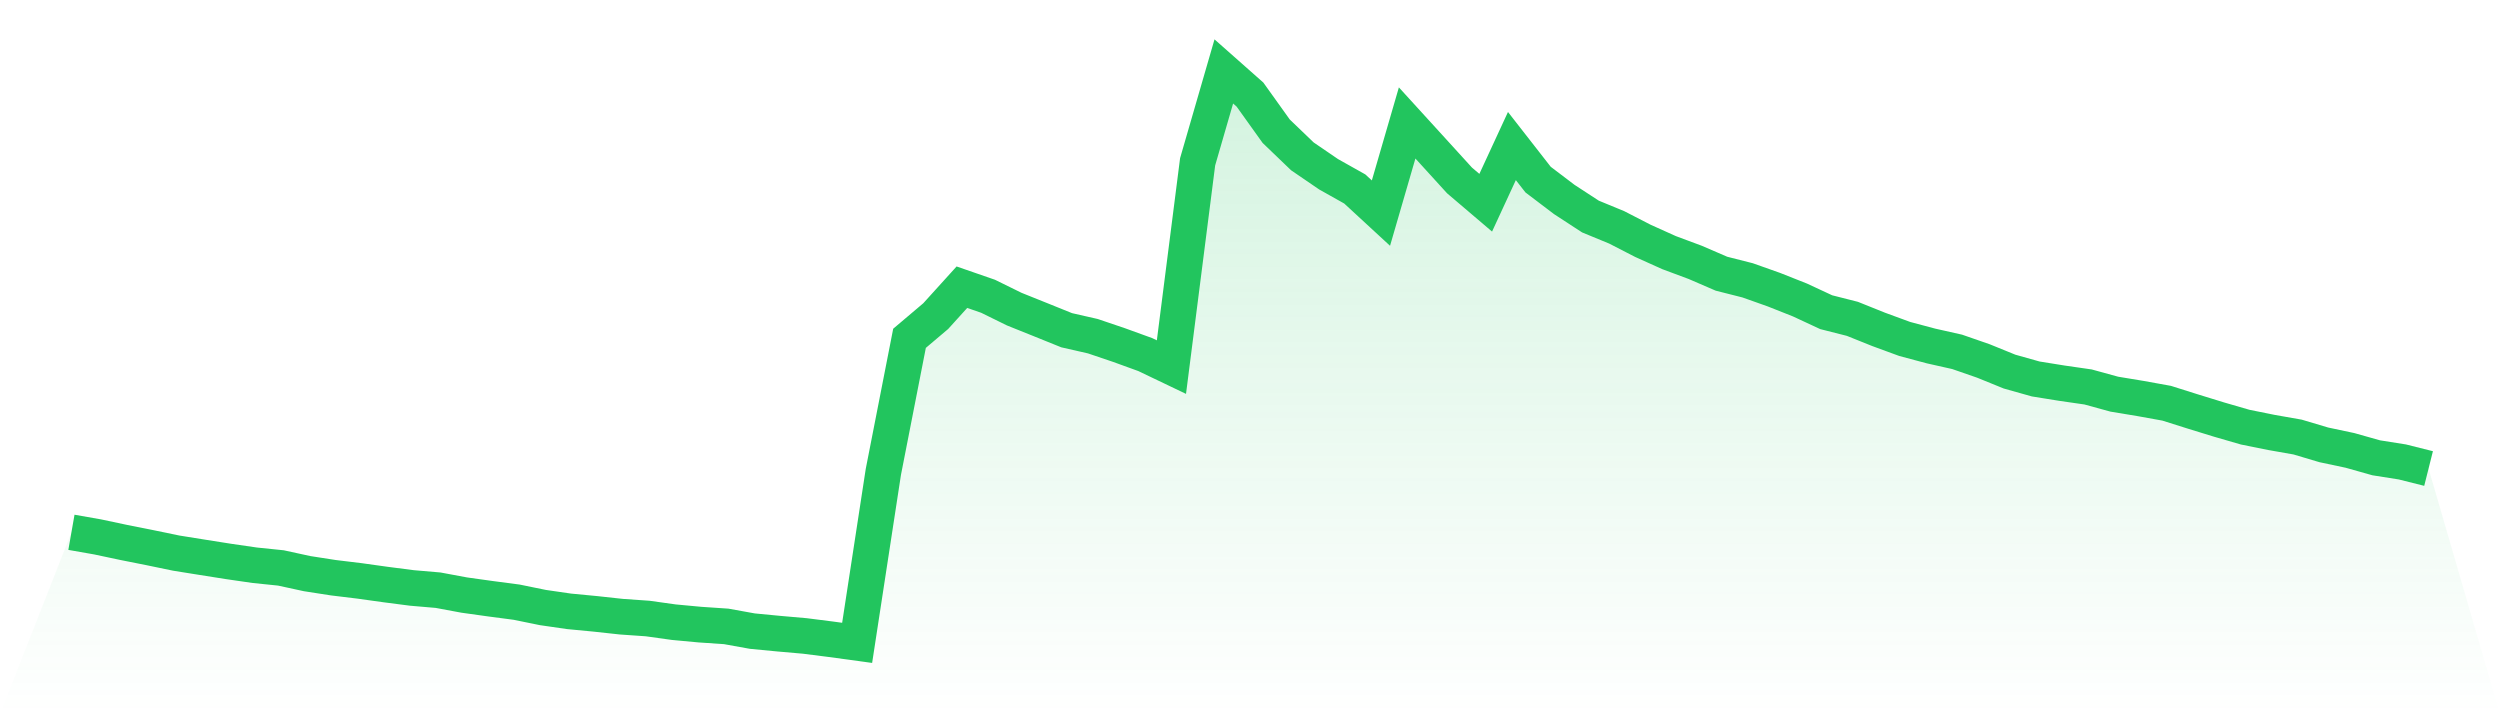
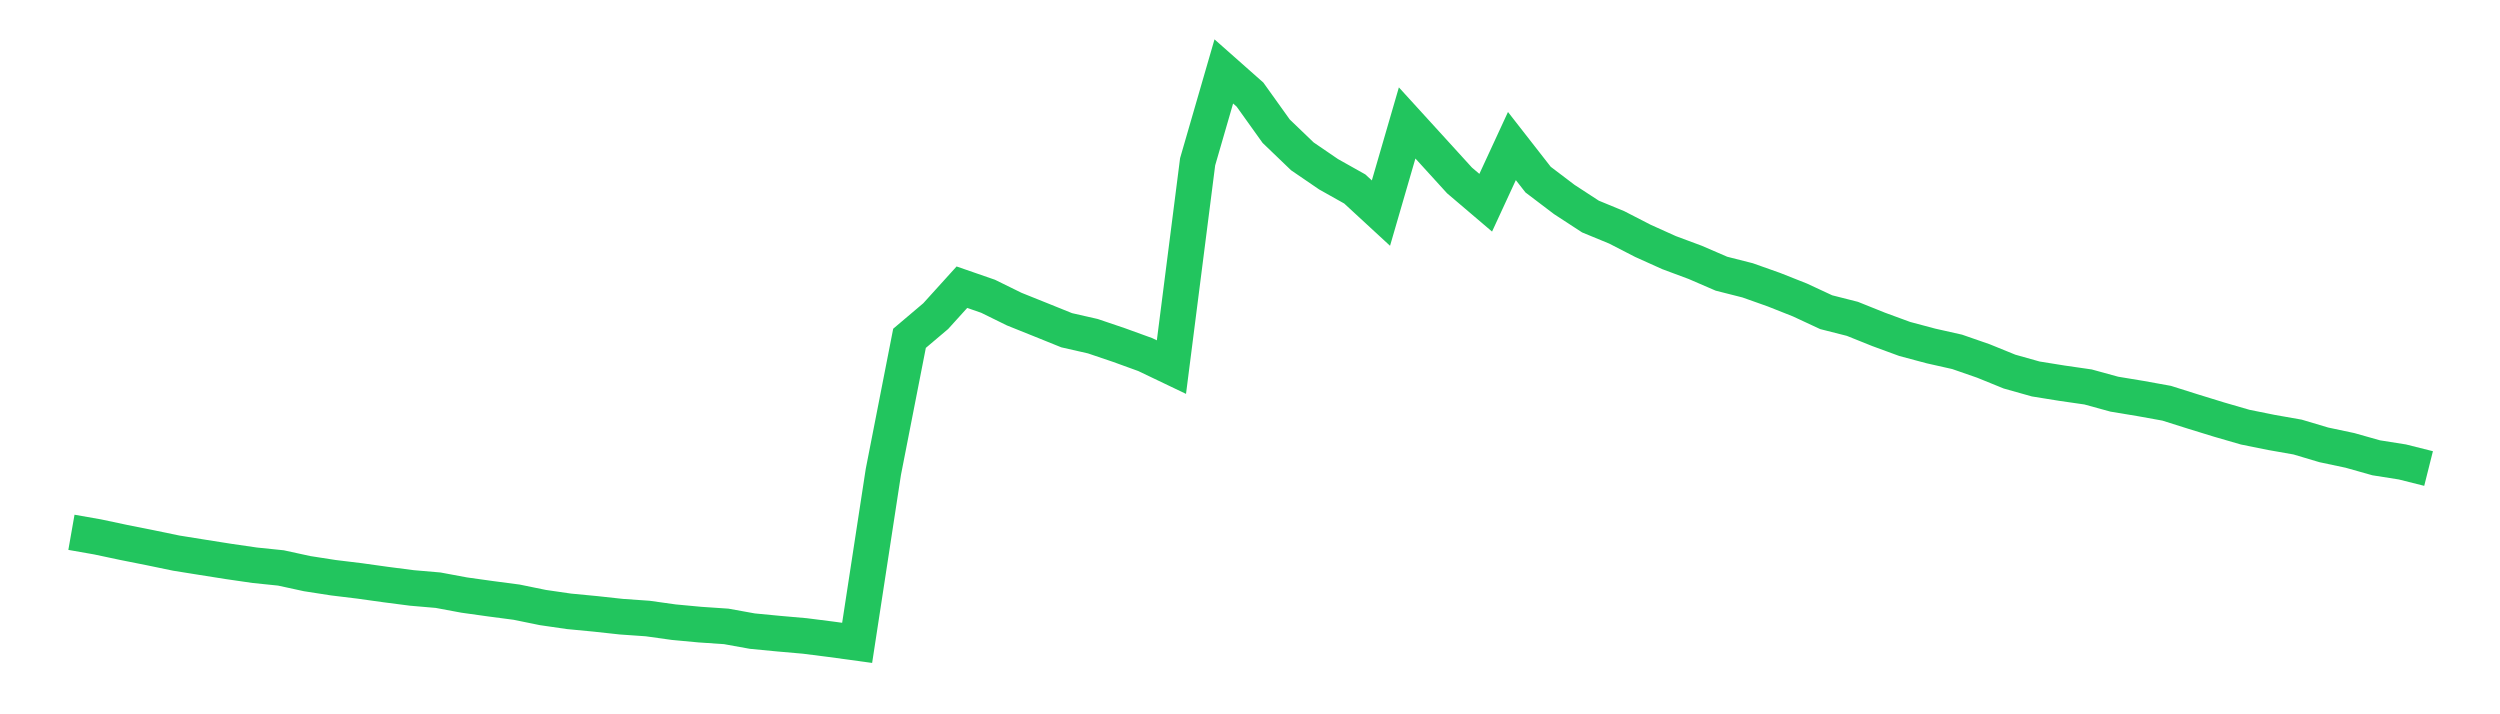
<svg xmlns="http://www.w3.org/2000/svg" viewBox="0 0 140 40">
  <defs>
    <linearGradient id="gradient" x1="0" x2="0" y1="0" y2="1">
      <stop offset="0%" stop-color="#22c55e" stop-opacity="0.2" />
      <stop offset="100%" stop-color="#22c55e" stop-opacity="0" />
    </linearGradient>
  </defs>
-   <path d="M4,29.809 L4,29.809 L5.467,30.067 L6.933,30.378 L8.4,30.67 L9.867,30.974 L11.333,31.209 L12.8,31.441 L14.267,31.654 L15.733,31.805 L17.2,32.124 L18.667,32.352 L20.133,32.53 L21.6,32.735 L23.067,32.925 L24.533,33.051 L26,33.324 L27.467,33.529 L28.933,33.722 L30.4,34.022 L31.867,34.235 L33.333,34.375 L34.8,34.535 L36.267,34.637 L37.733,34.842 L39.2,34.979 L40.667,35.078 L42.133,35.343 L43.6,35.484 L45.067,35.613 L46.533,35.799 L48,36 L49.467,26.43 L50.933,18.945 L52.4,17.703 L53.867,16.083 L55.333,16.591 L56.8,17.312 L58.267,17.901 L59.733,18.493 L61.2,18.827 L62.667,19.324 L64.133,19.856 L65.6,20.558 L67.067,9.06 L68.533,4 L70,5.298 L71.467,7.348 L72.933,8.756 L74.4,9.758 L75.867,10.582 L77.333,11.934 L78.8,6.885 L80.267,8.494 L81.733,10.104 L83.2,11.353 L84.667,8.179 L86.133,10.058 L87.6,11.171 L89.067,12.127 L90.533,12.731 L92,13.486 L93.467,14.147 L94.933,14.693 L96.4,15.327 L97.867,15.699 L99.333,16.219 L100.8,16.8 L102.267,17.483 L103.733,17.855 L105.2,18.444 L106.667,18.983 L108.133,19.374 L109.6,19.704 L111.067,20.213 L112.533,20.809 L114,21.222 L115.467,21.458 L116.933,21.67 L118.4,22.073 L119.867,22.316 L121.333,22.581 L122.8,23.044 L124.267,23.496 L125.733,23.921 L127.2,24.217 L128.667,24.475 L130.133,24.912 L131.6,25.223 L133.067,25.637 L134.533,25.869 L136,26.237 L140,40 L0,40 z" fill="url(#gradient)" />
  <path d="M4,29.809 L4,29.809 L5.467,30.067 L6.933,30.378 L8.4,30.67 L9.867,30.974 L11.333,31.209 L12.8,31.441 L14.267,31.654 L15.733,31.805 L17.2,32.124 L18.667,32.352 L20.133,32.53 L21.6,32.735 L23.067,32.925 L24.533,33.051 L26,33.324 L27.467,33.529 L28.933,33.722 L30.4,34.022 L31.867,34.235 L33.333,34.375 L34.8,34.535 L36.267,34.637 L37.733,34.842 L39.2,34.979 L40.667,35.078 L42.133,35.343 L43.6,35.484 L45.067,35.613 L46.533,35.799 L48,36 L49.467,26.43 L50.933,18.945 L52.4,17.703 L53.867,16.083 L55.333,16.591 L56.8,17.312 L58.267,17.901 L59.733,18.493 L61.2,18.827 L62.667,19.324 L64.133,19.856 L65.6,20.558 L67.067,9.06 L68.533,4 L70,5.298 L71.467,7.348 L72.933,8.756 L74.4,9.758 L75.867,10.582 L77.333,11.934 L78.8,6.885 L80.267,8.494 L81.733,10.104 L83.2,11.353 L84.667,8.179 L86.133,10.058 L87.6,11.171 L89.067,12.127 L90.533,12.731 L92,13.486 L93.467,14.147 L94.933,14.693 L96.4,15.327 L97.867,15.699 L99.333,16.219 L100.8,16.8 L102.267,17.483 L103.733,17.855 L105.2,18.444 L106.667,18.983 L108.133,19.374 L109.6,19.704 L111.067,20.213 L112.533,20.809 L114,21.222 L115.467,21.458 L116.933,21.67 L118.4,22.073 L119.867,22.316 L121.333,22.581 L122.8,23.044 L124.267,23.496 L125.733,23.921 L127.2,24.217 L128.667,24.475 L130.133,24.912 L131.6,25.223 L133.067,25.637 L134.533,25.869 L136,26.237" fill="none" stroke="#22c55e" stroke-width="2" />
</svg>